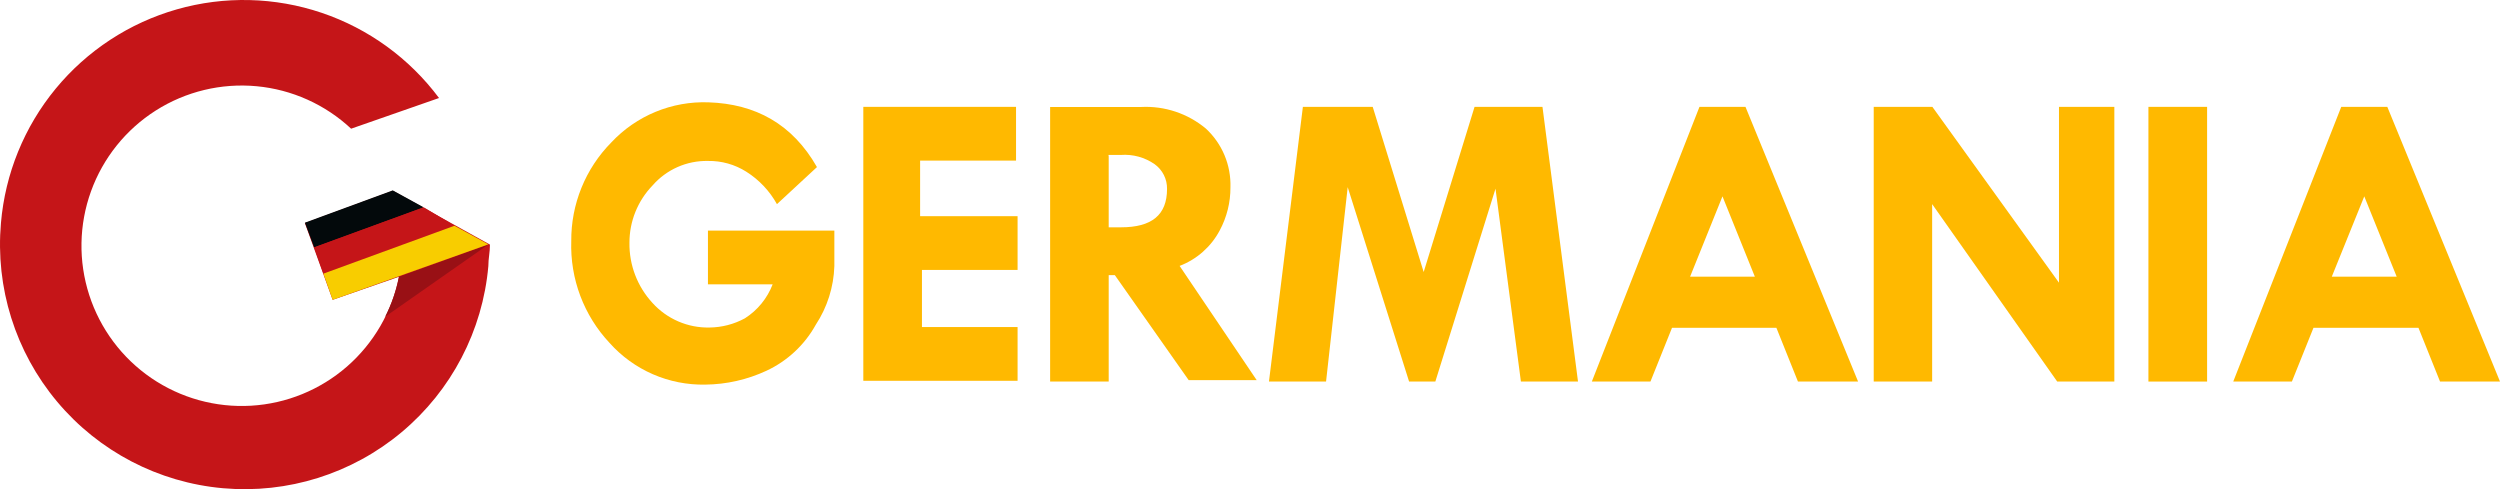
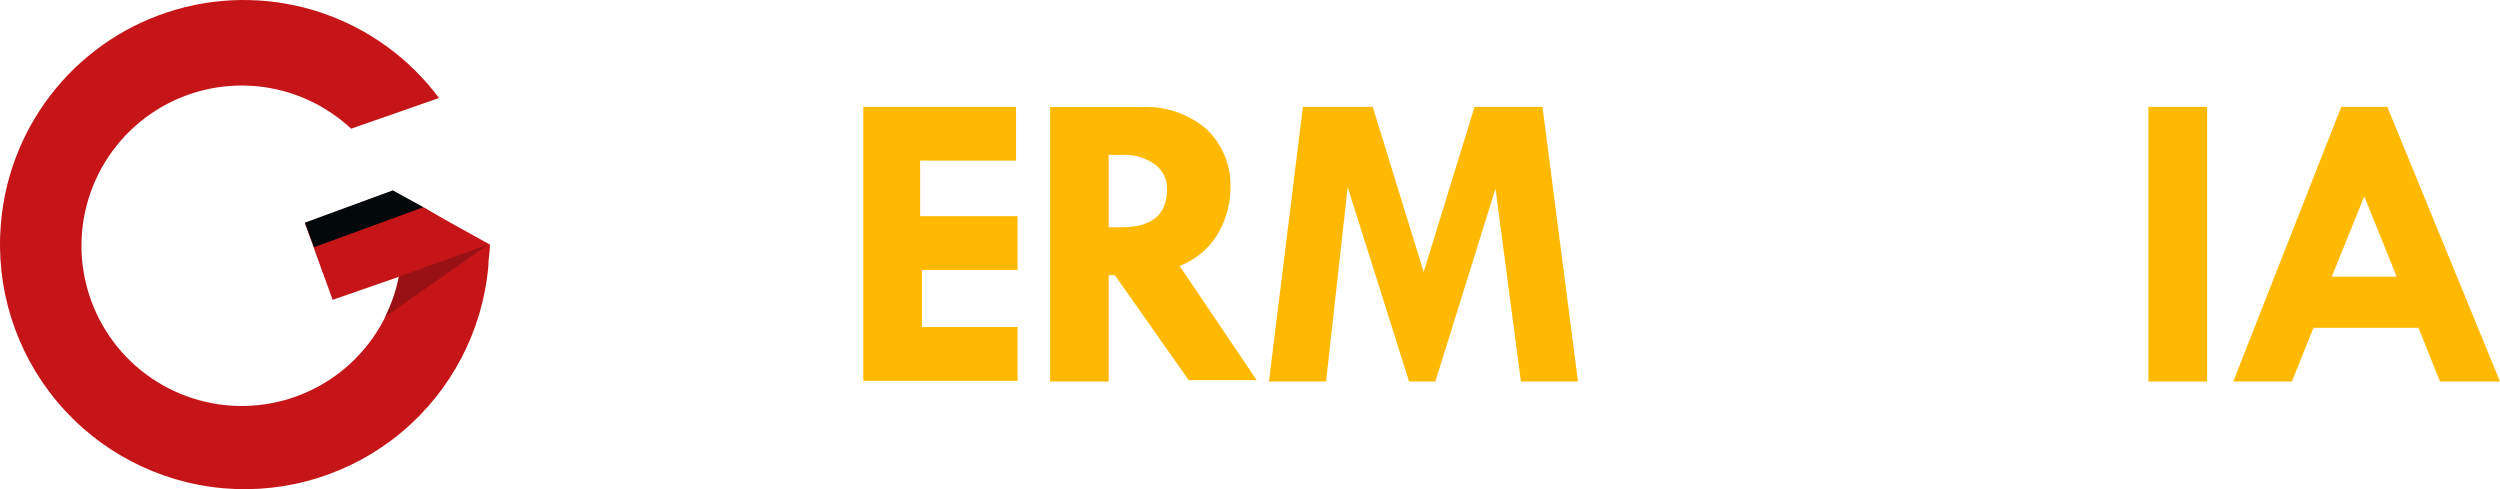
<svg xmlns="http://www.w3.org/2000/svg" width="9756" height="1909" viewBox="0 0 9756 1909" fill="none">
-   <path d="M3188.09 652.037L3031.93 796.659C3003.32 745.039 2962.17 701.476 2912.27 670.002C2867.56 641.738 2815.57 627.168 2762.69 628.083C2721.76 627.243 2681.15 635.417 2643.72 652.026C2606.29 668.635 2572.97 693.274 2546.11 724.198C2488.46 783.997 2456.28 863.874 2456.36 946.971C2455 1033.95 2487.14 1118.12 2546.11 1182.02C2574.15 1213.08 2608.54 1237.73 2646.94 1254.32C2685.35 1270.9 2726.86 1279.02 2768.68 1278.14C2816.98 1277.61 2864.43 1265.27 2906.89 1242.2C2956.24 1210.73 2994.19 1164.23 3015.18 1109.56H2762.69V899.961H3256V1038.3C3253.44 1119.78 3228.38 1198.96 3183.6 1267.06C3140.06 1345.78 3072.72 1408.68 2991.25 1446.71C2916.24 1481.63 2834.64 1500.1 2751.92 1500.91C2681.72 1502.27 2612.04 1488.45 2547.66 1460.39C2483.28 1432.33 2425.71 1390.69 2378.88 1338.32C2329.06 1285.19 2290.21 1222.75 2264.54 1154.57C2238.88 1086.38 2226.9 1013.8 2229.3 940.982C2228.74 869.601 2242.27 798.812 2269.12 732.68C2295.97 666.548 2335.61 606.377 2385.76 555.622C2434.12 503.989 2492.97 463.324 2558.35 436.363C2623.73 409.403 2694.12 396.772 2764.79 399.322C2947.57 405.31 3092.06 483.46 3188.09 652.037Z" fill="#FFB900" />
  <path d="M3363 417H3965.01V626.725H3590.63V843.641H3971V1053.37H3597.81V1276.27H3971V1486H3368.99V417H3363Z" fill="#FFB900" />
  <path d="M4098 417.493H4452.83C4544.68 412.717 4634.95 442.765 4705.64 501.645C4737.1 530.728 4761.95 566.23 4778.52 605.753C4795.08 645.276 4802.98 687.898 4801.68 730.74C4802.04 789.565 4787.64 847.538 4759.79 899.342C4726.05 962.873 4670.47 1012.02 4603.32 1037.7L4904 1483.31H4638.62L4350.51 1073.63H4326.58V1489H4098V417.493ZM4326.58 610.053V887.064H4374.74C4494.42 887.064 4554.25 839.148 4554.25 737.328C4554.58 718.56 4550.37 699.99 4541.99 683.2C4533.6 666.411 4521.28 651.898 4506.09 640.899C4467.48 613.959 4420.78 601.162 4373.85 604.663H4325.68L4326.58 610.053Z" fill="#FFB900" />
  <path d="M5084.37 417H5356.9L5555.75 1061.58L5754.3 417H6019.34L6158 1489H5935.19L5836.06 736.294L5601.27 1489H5498.85L5259.26 730.303L5174.81 1489H4952L5084.37 417Z" fill="#FFB900" />
-   <path d="M6631.97 417H6811.57L7251 1489H7016.32L6932.21 1279.33H6524.81L6440.69 1489H6212L6631.97 417ZM6721.77 766.246L6595.45 1079.55H6848.09L6721.77 766.246Z" fill="#FFB900" />
-   <path d="M8022.09 417H8251V1489H8028.09L7540.01 796.498V1489H7312V417H7540.91L8034.98 1103.21V417H8022.09Z" fill="#FFB900" />
  <path d="M8384 417H8613V1489H8384V417Z" fill="#FFB900" />
  <path d="M9136.49 417H9316.23L9756 1489H9522.04L9437.86 1279.33H9028.05L8943.87 1489H8715L9136.49 417ZM9226.36 766.246L9099.65 1079.55H9352.78L9226.36 766.246Z" fill="#FFB900" />
  <path d="M1532.74 744.374L1189.7 870.686L1298.06 1170L1556.69 1080.21C1529.84 1216.11 1458.62 1339.25 1354.21 1430.29C1249.8 1521.34 1118.11 1575.14 979.81 1583.24C841.51 1591.35 704.435 1553.3 590.102 1475.07C475.77 1396.84 390.654 1282.87 348.117 1151.03C305.58 1019.2 308.03 876.968 355.083 746.675C402.136 616.383 491.127 505.404 608.086 431.16C725.045 356.916 863.35 323.611 1001.29 336.474C1139.23 349.337 1268.99 407.639 1370.2 502.227L1713.24 382.501C1597.96 227.857 1438.37 111.934 1255.64 50.128C1072.92 -11.678 875.724 -16.445 690.23 36.462C504.736 89.368 339.725 197.444 217.108 346.339C94.492 495.233 20.071 677.901 3.728 870.087C-18.62 1122.29 60.141 1373.04 222.685 1567.17C385.228 1761.31 618.239 1882.93 870.458 1905.27C1122.68 1927.62 1373.44 1848.86 1567.59 1686.33C1761.74 1523.8 1883.37 1290.8 1905.71 1038.6C1905.71 1008.67 1912 984.426 1912 954.494L1532.74 744.374Z" fill="#C51518" />
  <path d="M1557.15 1079.76C1546.52 1134.12 1528.29 1186.71 1503 1236L1906 954L1557.15 1079.76Z" fill="#991015" />
  <path d="M1532.76 743L1190 868.919L1225.89 965L1653 808.944L1532.76 743Z" fill="#03090B" />
  <path d="M1653.62 809L1226 965.598L1262.23 1068L1774 881.161L1653.62 809Z" fill="#C51518" />
-   <path d="M1773.43 881L1262 1067.88L1298.21 1170L1737.22 1013.67L1906 953.475L1773.43 881Z" fill="#F8CD00" />
</svg>